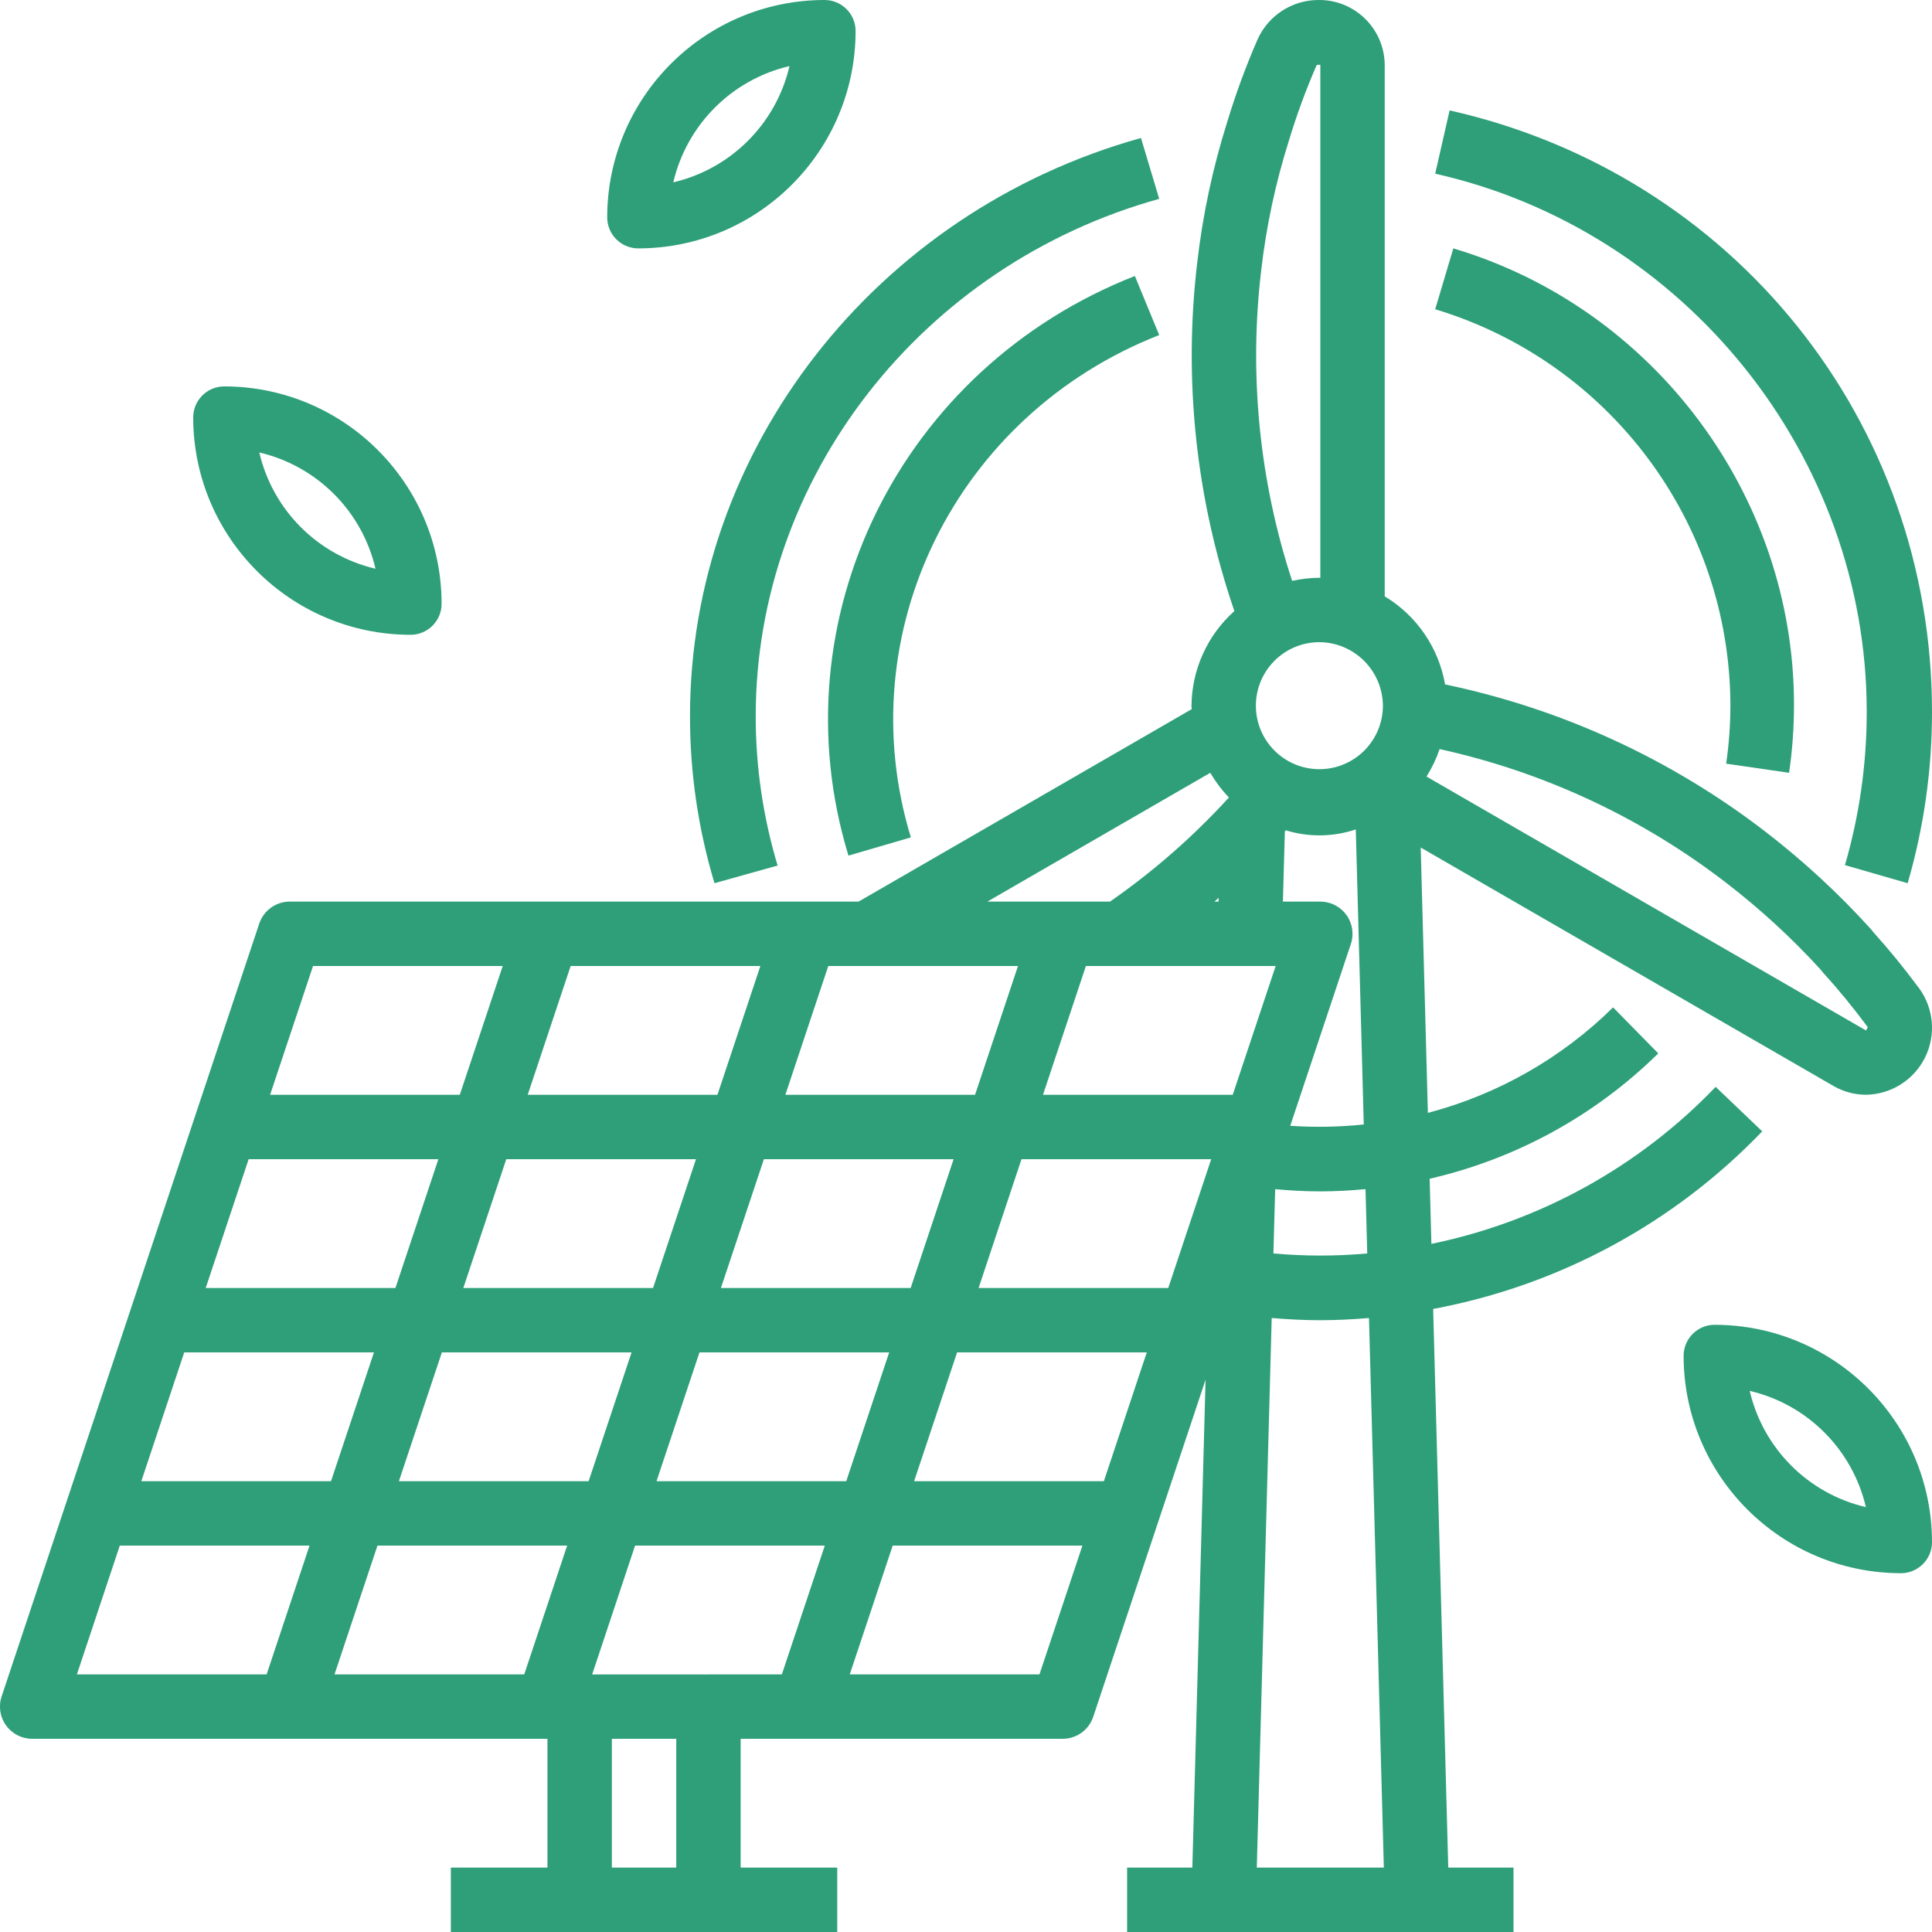
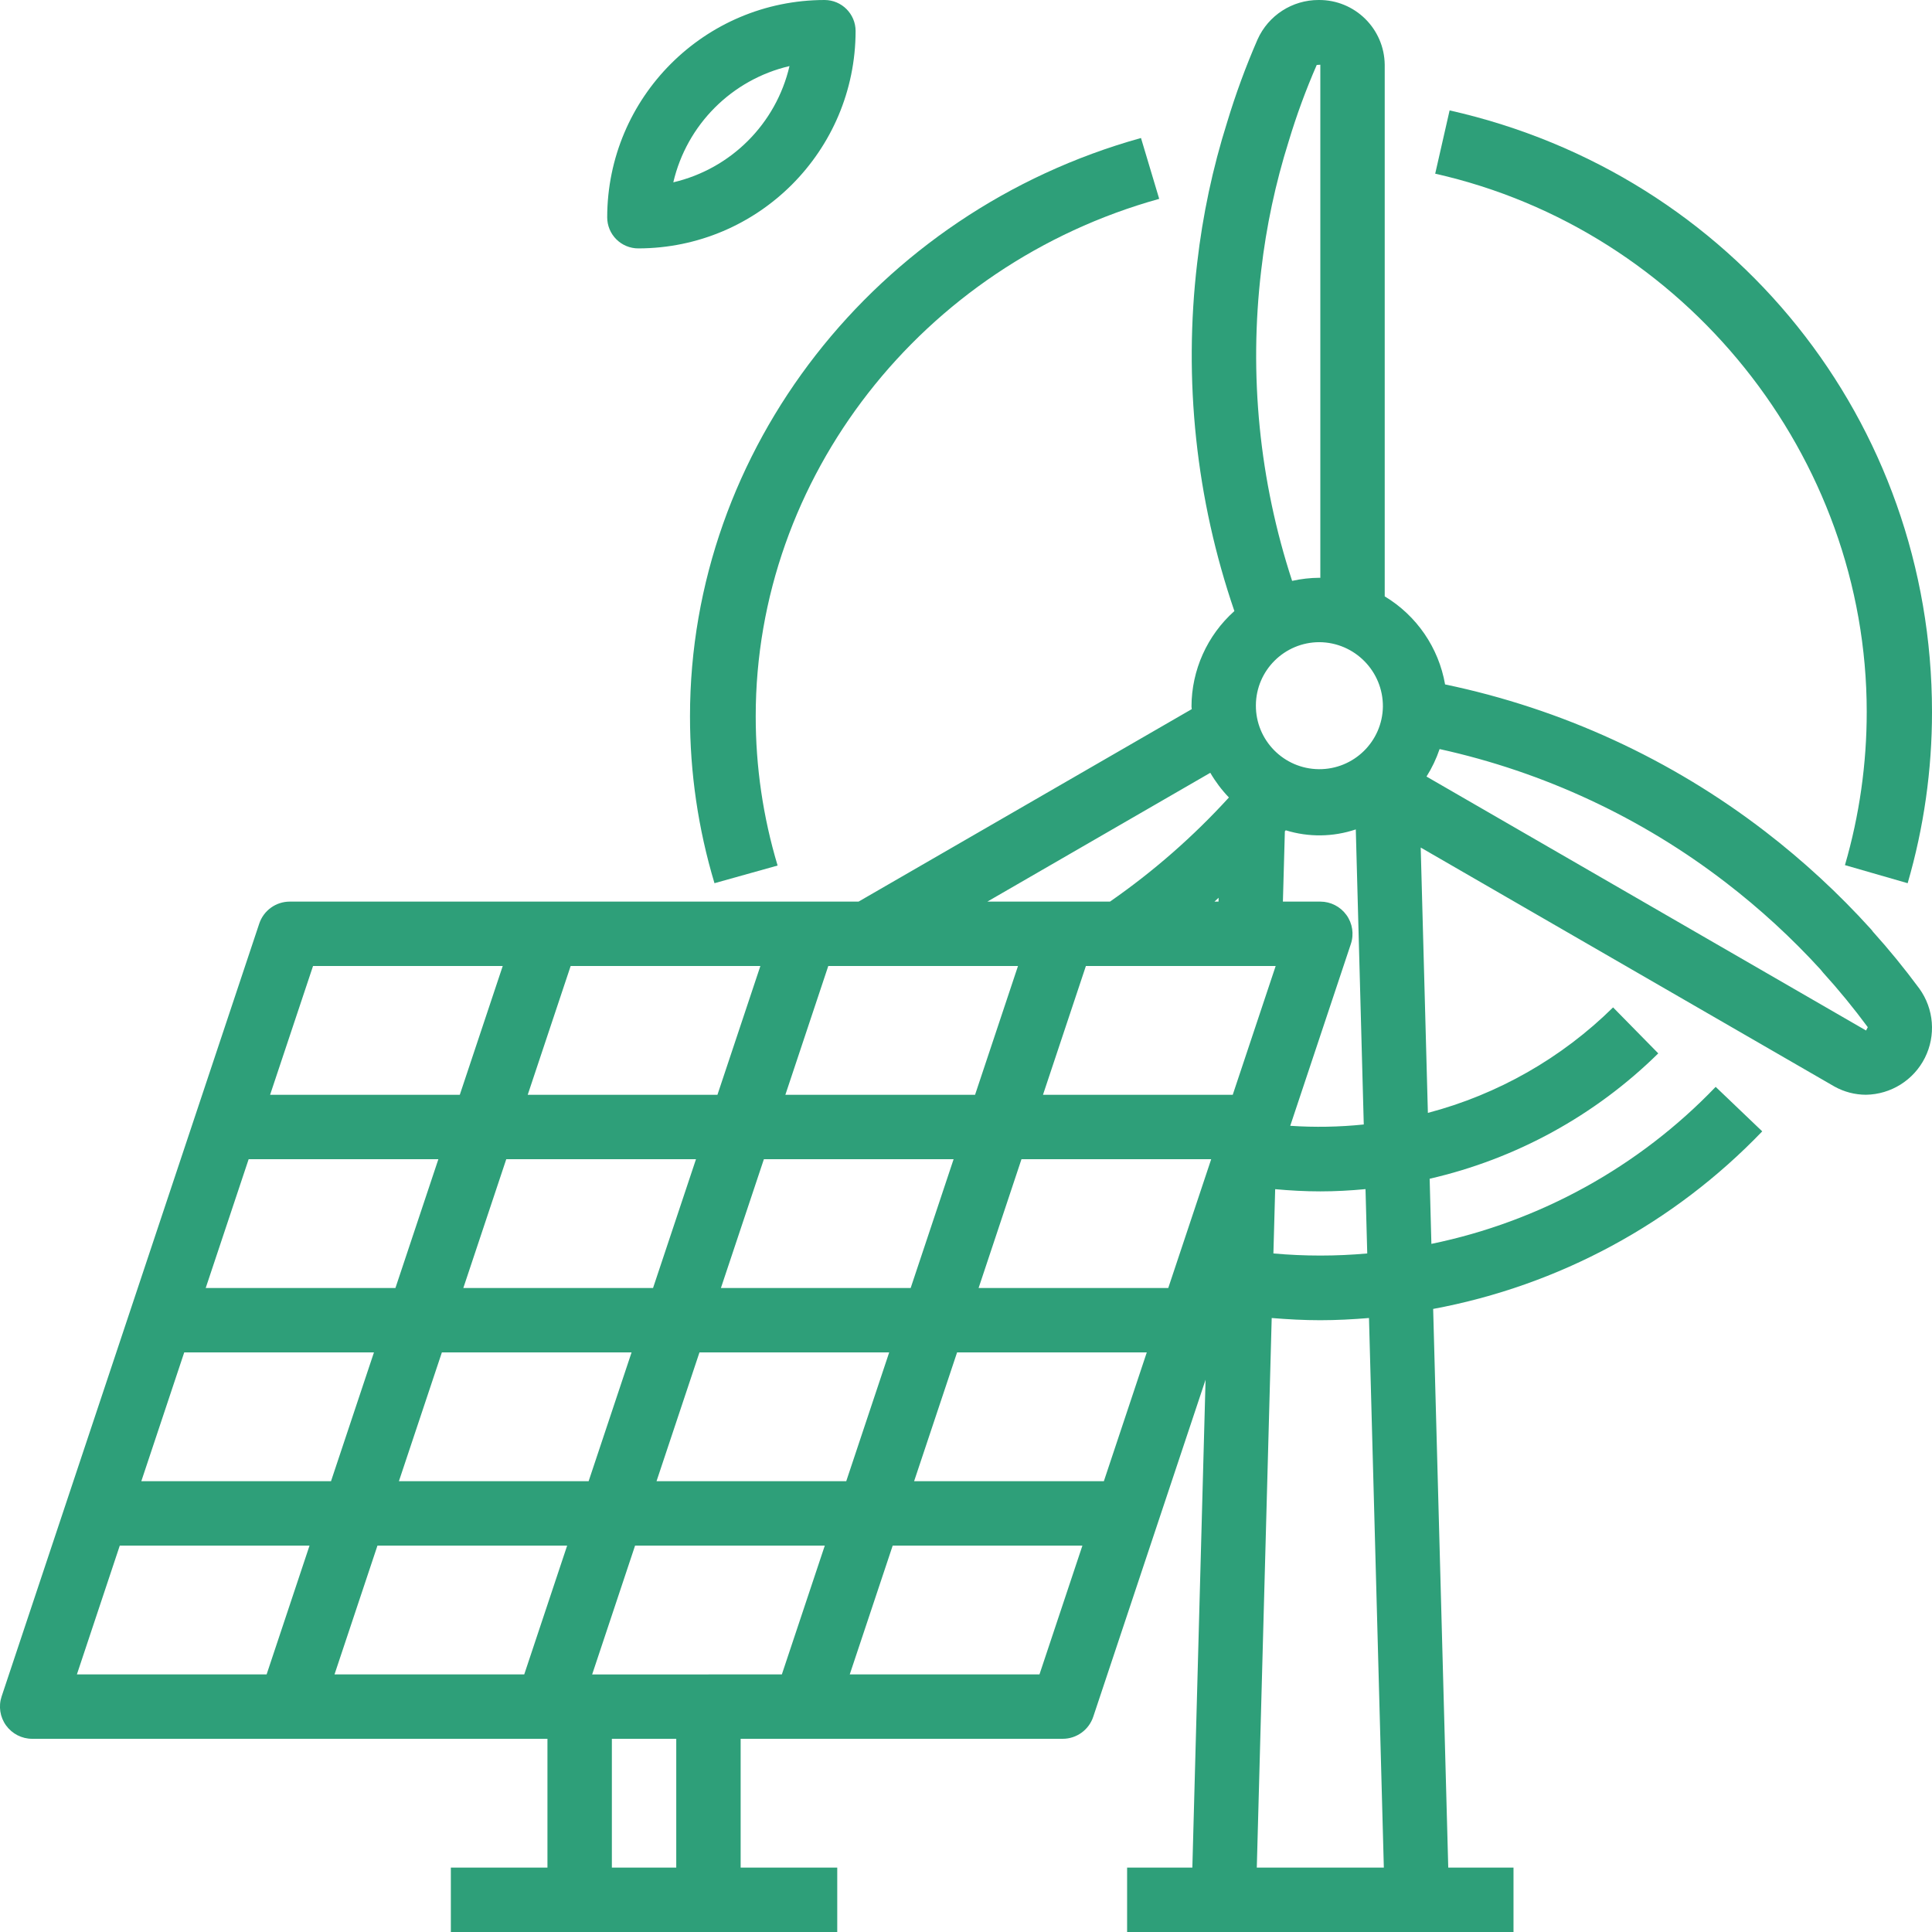
<svg xmlns="http://www.w3.org/2000/svg" width="70" height="70" viewBox="0 0 70 70">
  <g fill="none" fill-rule="evenodd">
    <g fill="#2E9F79">
      <g>
        <g>
          <g>
            <path d="M67.635 25.792c.001 1.879-.264 3.748-.789 5.553l2.272.655c.587-2.018.884-4.108.882-6.208C70 15.277 62.813 6.316 52.522 4L52 6.293c9.06 2.04 15.635 10.24 15.635 19.499zM25.887 32l2.287-.64c-.528-1.76-.795-3.583-.793-5.415 0-8.639 6.012-16.346 14.619-18.74L41.34 5C31.72 7.678 25 16.29 25 25.945c-.002 2.048.296 4.087.887 6.055z" transform="translate(-585 -1781) translate(233 1731) translate(255) translate(97 50)" />
-             <path d="M62.696 25.534c0 .714-.051 1.428-.154 2.135l2.28.331c.119-.817.178-1.64.178-2.466C65 17.959 59.924 11.159 52.657 9L52 11.205c6.33 1.914 10.668 7.726 10.696 14.329zM42 12.14L41.118 10c-8.493 3.332-12.99 12.433-10.377 21l2.261-.66C30.74 22.914 34.64 15.027 42 12.14z" transform="translate(-585 -1781) translate(233 1731) translate(255) translate(97 50)" />
            <path fill-rule="nonzero" d="M1.167 63h18.668v4.667h-3.5V70h14v-2.333h-3.5V63h11.668c.502 0 .948-.321 1.107-.798l4.07-12.212-.479 17.677h-2.364V70h14v-2.333h-2.364l-.547-20.242c4.55-.846 8.72-3.096 11.923-6.434l-1.687-1.612c-2.777 2.896-6.37 4.88-10.3 5.689l-.063-2.36c3.128-.718 5.996-2.29 8.283-4.542L58.445 36.5c-1.865 1.838-4.178 3.156-6.71 3.822l-.26-9.614 14.992 8.66c.35.194.741.296 1.14.297.905-.013 1.727-.528 2.134-1.336.407-.808.33-1.775-.199-2.51-.555-.748-1.106-1.423-1.68-2.059-.025-.037-.053-.072-.084-.105-1.163-1.285-2.44-2.463-3.813-3.521-3.417-2.631-7.385-4.455-11.607-5.336-.232-1.33-1.03-2.494-2.187-3.19V2.346C50.156 1.037 49.086-.011 47.779 0c-.956-.003-1.823.556-2.215 1.428-.427.98-.795 1.983-1.104 3.006-.522 1.657-.885 3.36-1.083 5.086-.504 4.254-.043 8.568 1.347 12.62-.986.88-1.551 2.139-1.554 3.46 0 .032.009.062.01.093l-12.072 6.974H10.5c-.502 0-.948.32-1.107.797l-9.334 28c-.119.356-.06.747.16 1.051.22.305.572.485.947.485zm48.938-37.4c-.018 1.267-1.056 2.28-2.322 2.269-1.267-.012-2.286-1.045-2.28-2.312.006-1.266 1.035-2.29 2.302-2.29 1.279.01 2.308 1.055 2.3 2.334zM25.67 60.668h-4.215L23.01 56h6.874l-1.556 4.667h-2.66zm9.786-14L37.01 42h6.874l-1.556 4.667h-6.874zM41.55 49l-1.555 4.667H33.12L34.677 49h6.874zm-8.556-2.333h-6.874L27.677 42h6.874l-1.556 4.667zM32.217 49l-1.556 4.667h-6.874L25.343 49h6.874zm.127 7h6.874l-1.556 4.667h-6.874L32.344 56zm13.858-12.914c.54.05 1.086.08 1.635.08.544 0 1.091-.03 1.638-.082l.063 2.331c-1.13.102-2.268.102-3.4 0l.064-2.33zm.546-2.296l2.196-6.588c.119-.355.06-.746-.16-1.05-.22-.305-.572-.485-.947-.485h-1.355l.071-2.546.033-.038c.828.256 1.716.245 2.537-.032l.289 10.691c-.885.092-1.776.108-2.664.048zm-2.599-8.123h-.147c.052-.045.1-.094.151-.14l-.004.14zM46.22 35l-1.556 4.667h-6.875L39.344 35h6.874zm-10.89 4.667h-6.875L30.01 35h6.874l-1.556 4.667zm-9.335 0H19.12L20.676 35h6.874l-1.556 4.667zM25.217 42l-1.556 4.667h-6.874L18.343 42h6.874zm-10.89 4.667H7.453L9.009 42h6.874l-1.556 4.667zM13.549 49l-1.556 4.667H5.12L6.675 49h6.874zm2.46 0h6.874l-1.556 4.667h-6.874L16.01 49zm4.54 7l-1.555 4.667H12.12L13.676 56h6.874zm3.953 11.667h-2.333V63h2.333v4.667zm21.034 0l.54-19.913c.583.048 1.17.08 1.76.08.592 0 1.182-.032 1.765-.08l.538 19.913h-4.603zm20.43-32.534c.027.036.055.071.085.104.574.632 1.115 1.294 1.622 1.98l-.062.12-15.926-9.201c.197-.312.356-.646.474-.996 3.774.83 7.319 2.484 10.38 4.843 1.232.948 2.38 2.002 3.428 3.15zM45.696 9.791c.183-1.586.517-3.152.997-4.675.283-.94.622-1.863 1.015-2.763l.13-.008v18.592c-.01 0-.021-.003-.032-.003-.333.002-.665.04-.99.112-1.188-3.625-1.57-7.466-1.12-11.255zm-1.844 18.21c.188.323.414.623.674.893-1.29 1.415-2.736 2.68-4.309 3.773h-4.443L43.851 28zM11.34 35h6.875l-1.556 4.667H9.786L11.342 35zm-7 21h6.875L9.66 60.667H2.786L4.34 56zM23.125 9c4.347-.005 7.87-3.528 7.875-7.875C31 .504 30.496 0 29.875 0 25.528.005 22.005 3.528 22 7.875c0 .298.119.585.33.795.21.211.497.33.795.33zm5.48-6.606c-.488 2.09-2.12 3.723-4.21 4.212.488-2.09 2.12-3.723 4.21-4.212z" transform="translate(-585 -1781) translate(233 1731) translate(255) translate(97 50)" />
-             <path fill-rule="nonzero" d="M62.125 48c-.621 0-1.125.504-1.125 1.125.005 4.347 3.528 7.87 7.875 7.875.621 0 1.125-.504 1.125-1.125-.005-4.347-3.528-7.87-7.875-7.875zm1.27 2.394c2.09.489 3.722 2.121 4.21 4.212-2.09-.489-3.722-2.121-4.21-4.212zM14.875 23c.621 0 1.125-.504 1.125-1.125-.005-4.347-3.528-7.87-7.875-7.875C7.504 14 7 14.504 7 15.125c.005 4.347 3.528 7.87 7.875 7.875zm-1.27-2.394c-2.09-.489-3.722-2.121-4.21-4.212 2.09.489 3.722 2.121 4.21 4.212z" transform="translate(-585 -1781) translate(233 1731) translate(255) translate(97 50)" />
          </g>
        </g>
      </g>
    </g>
  </g>
</svg>